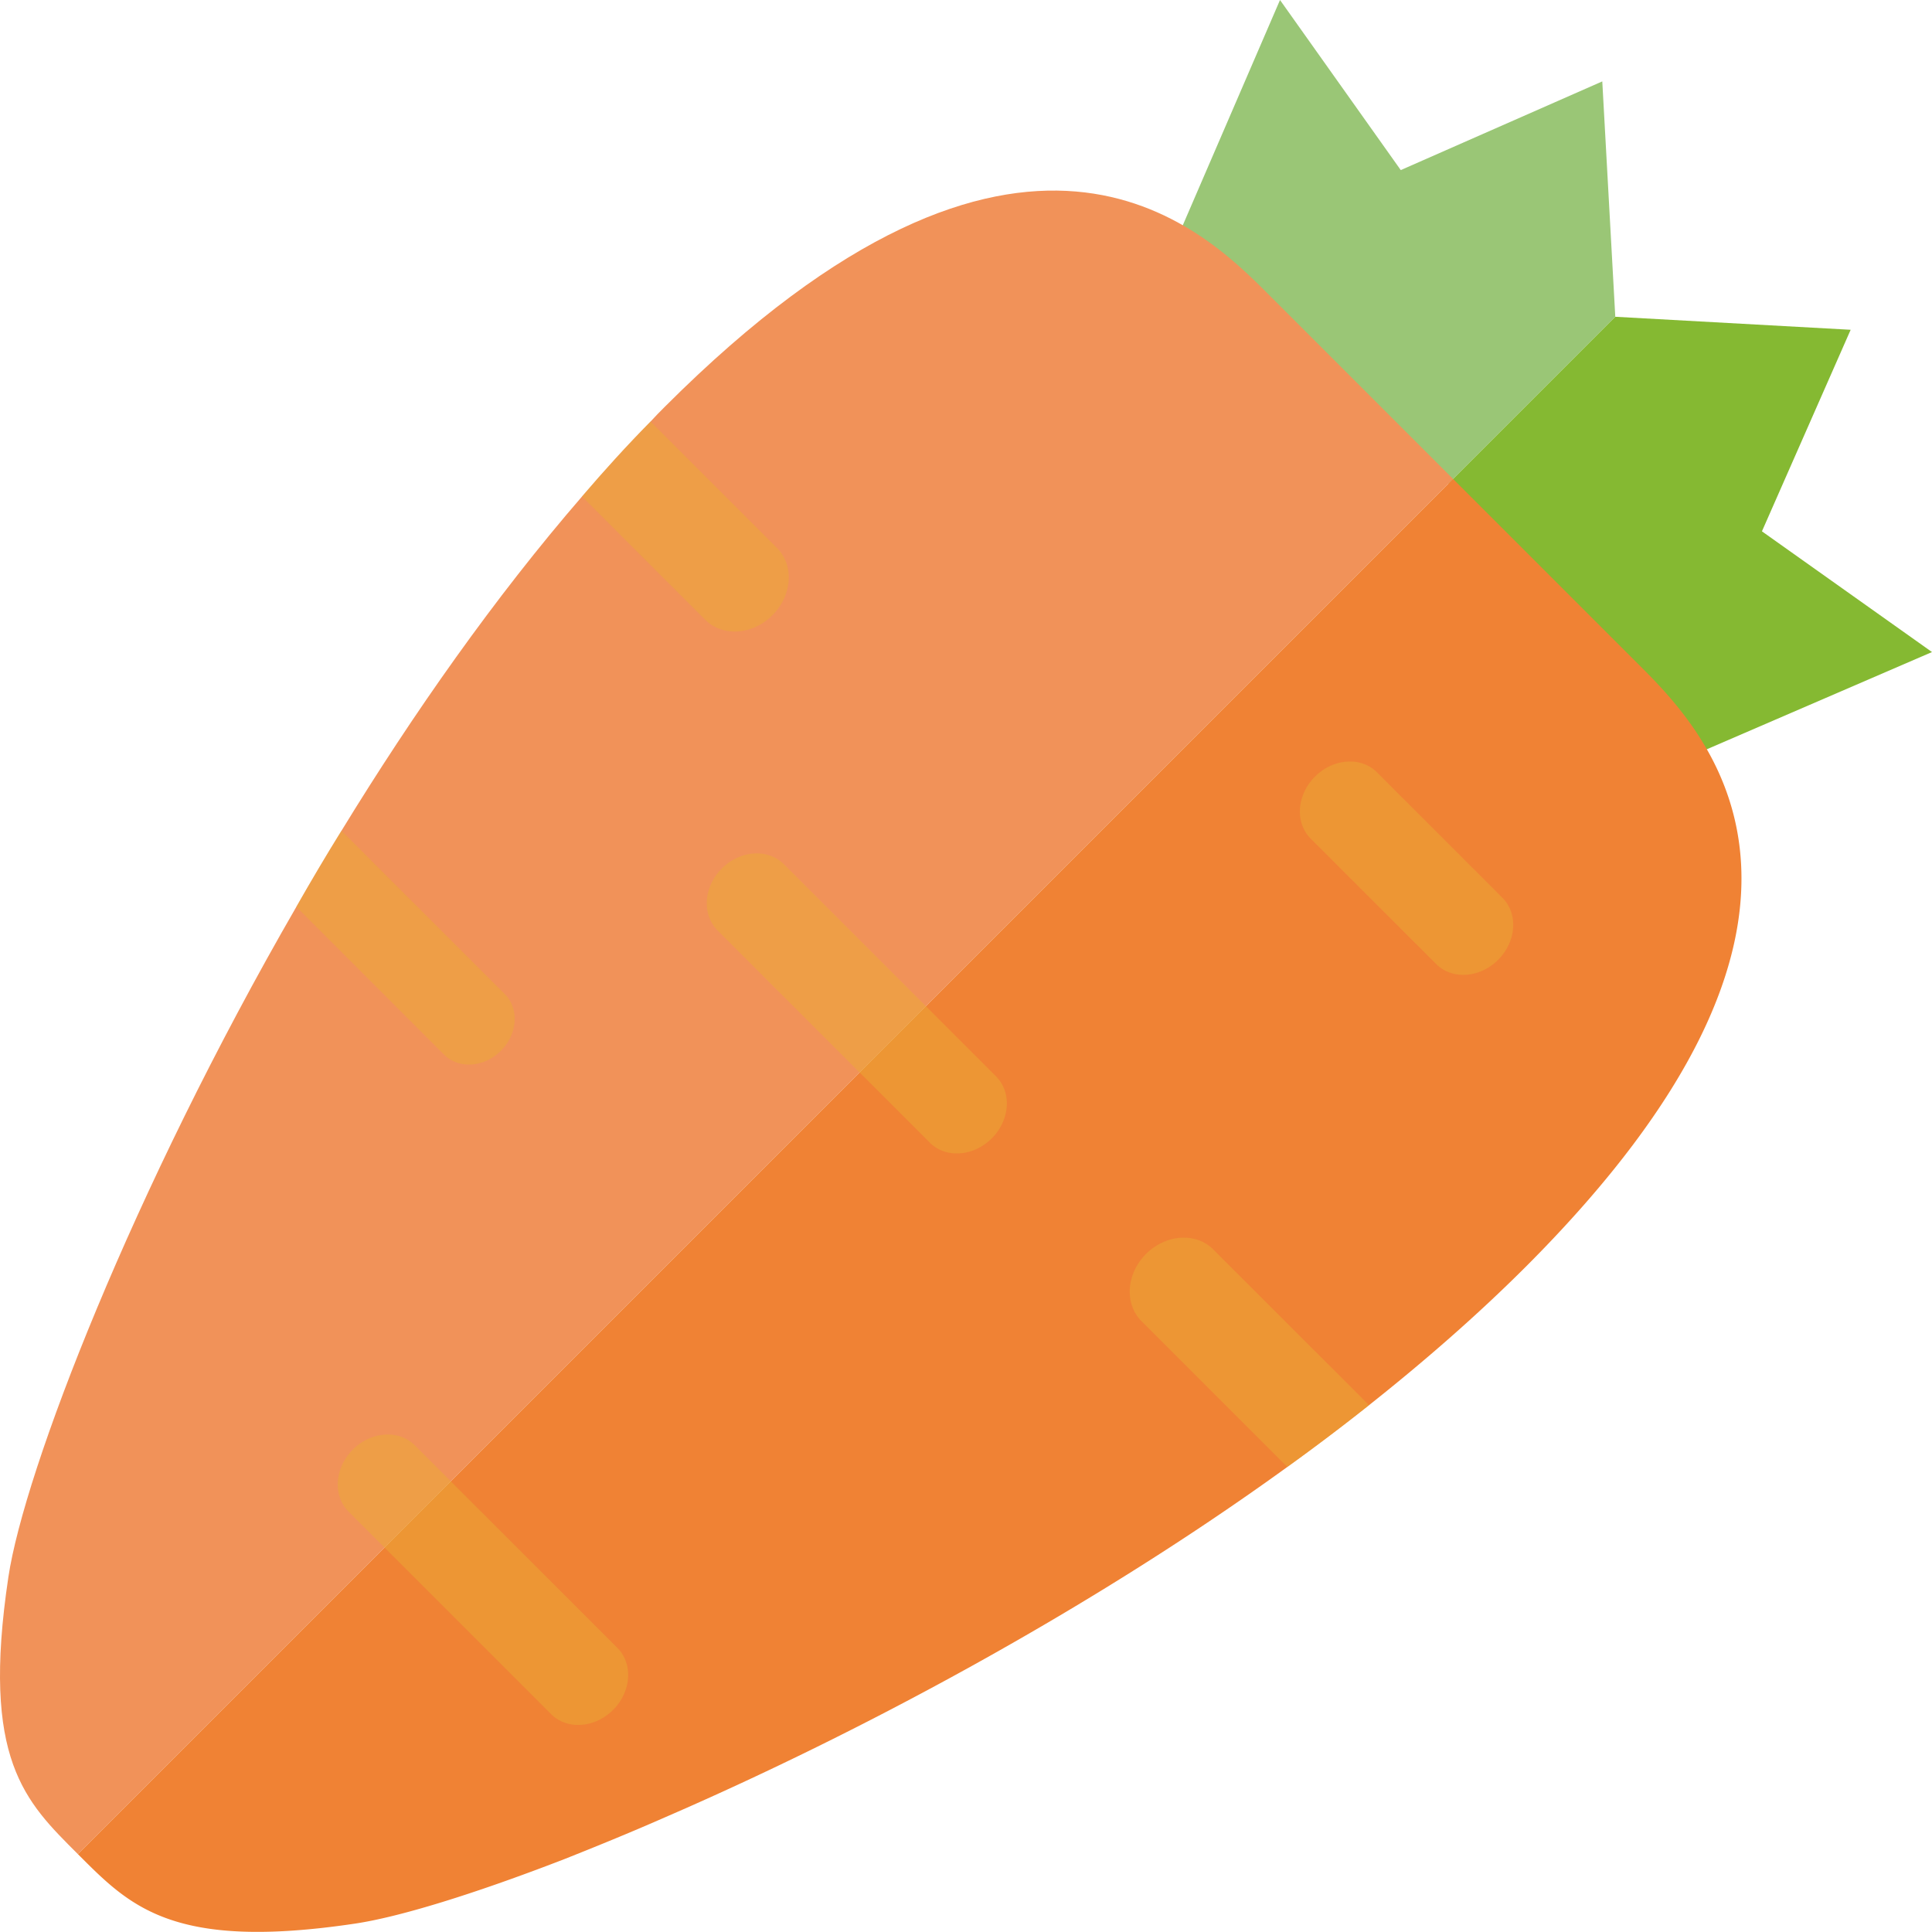
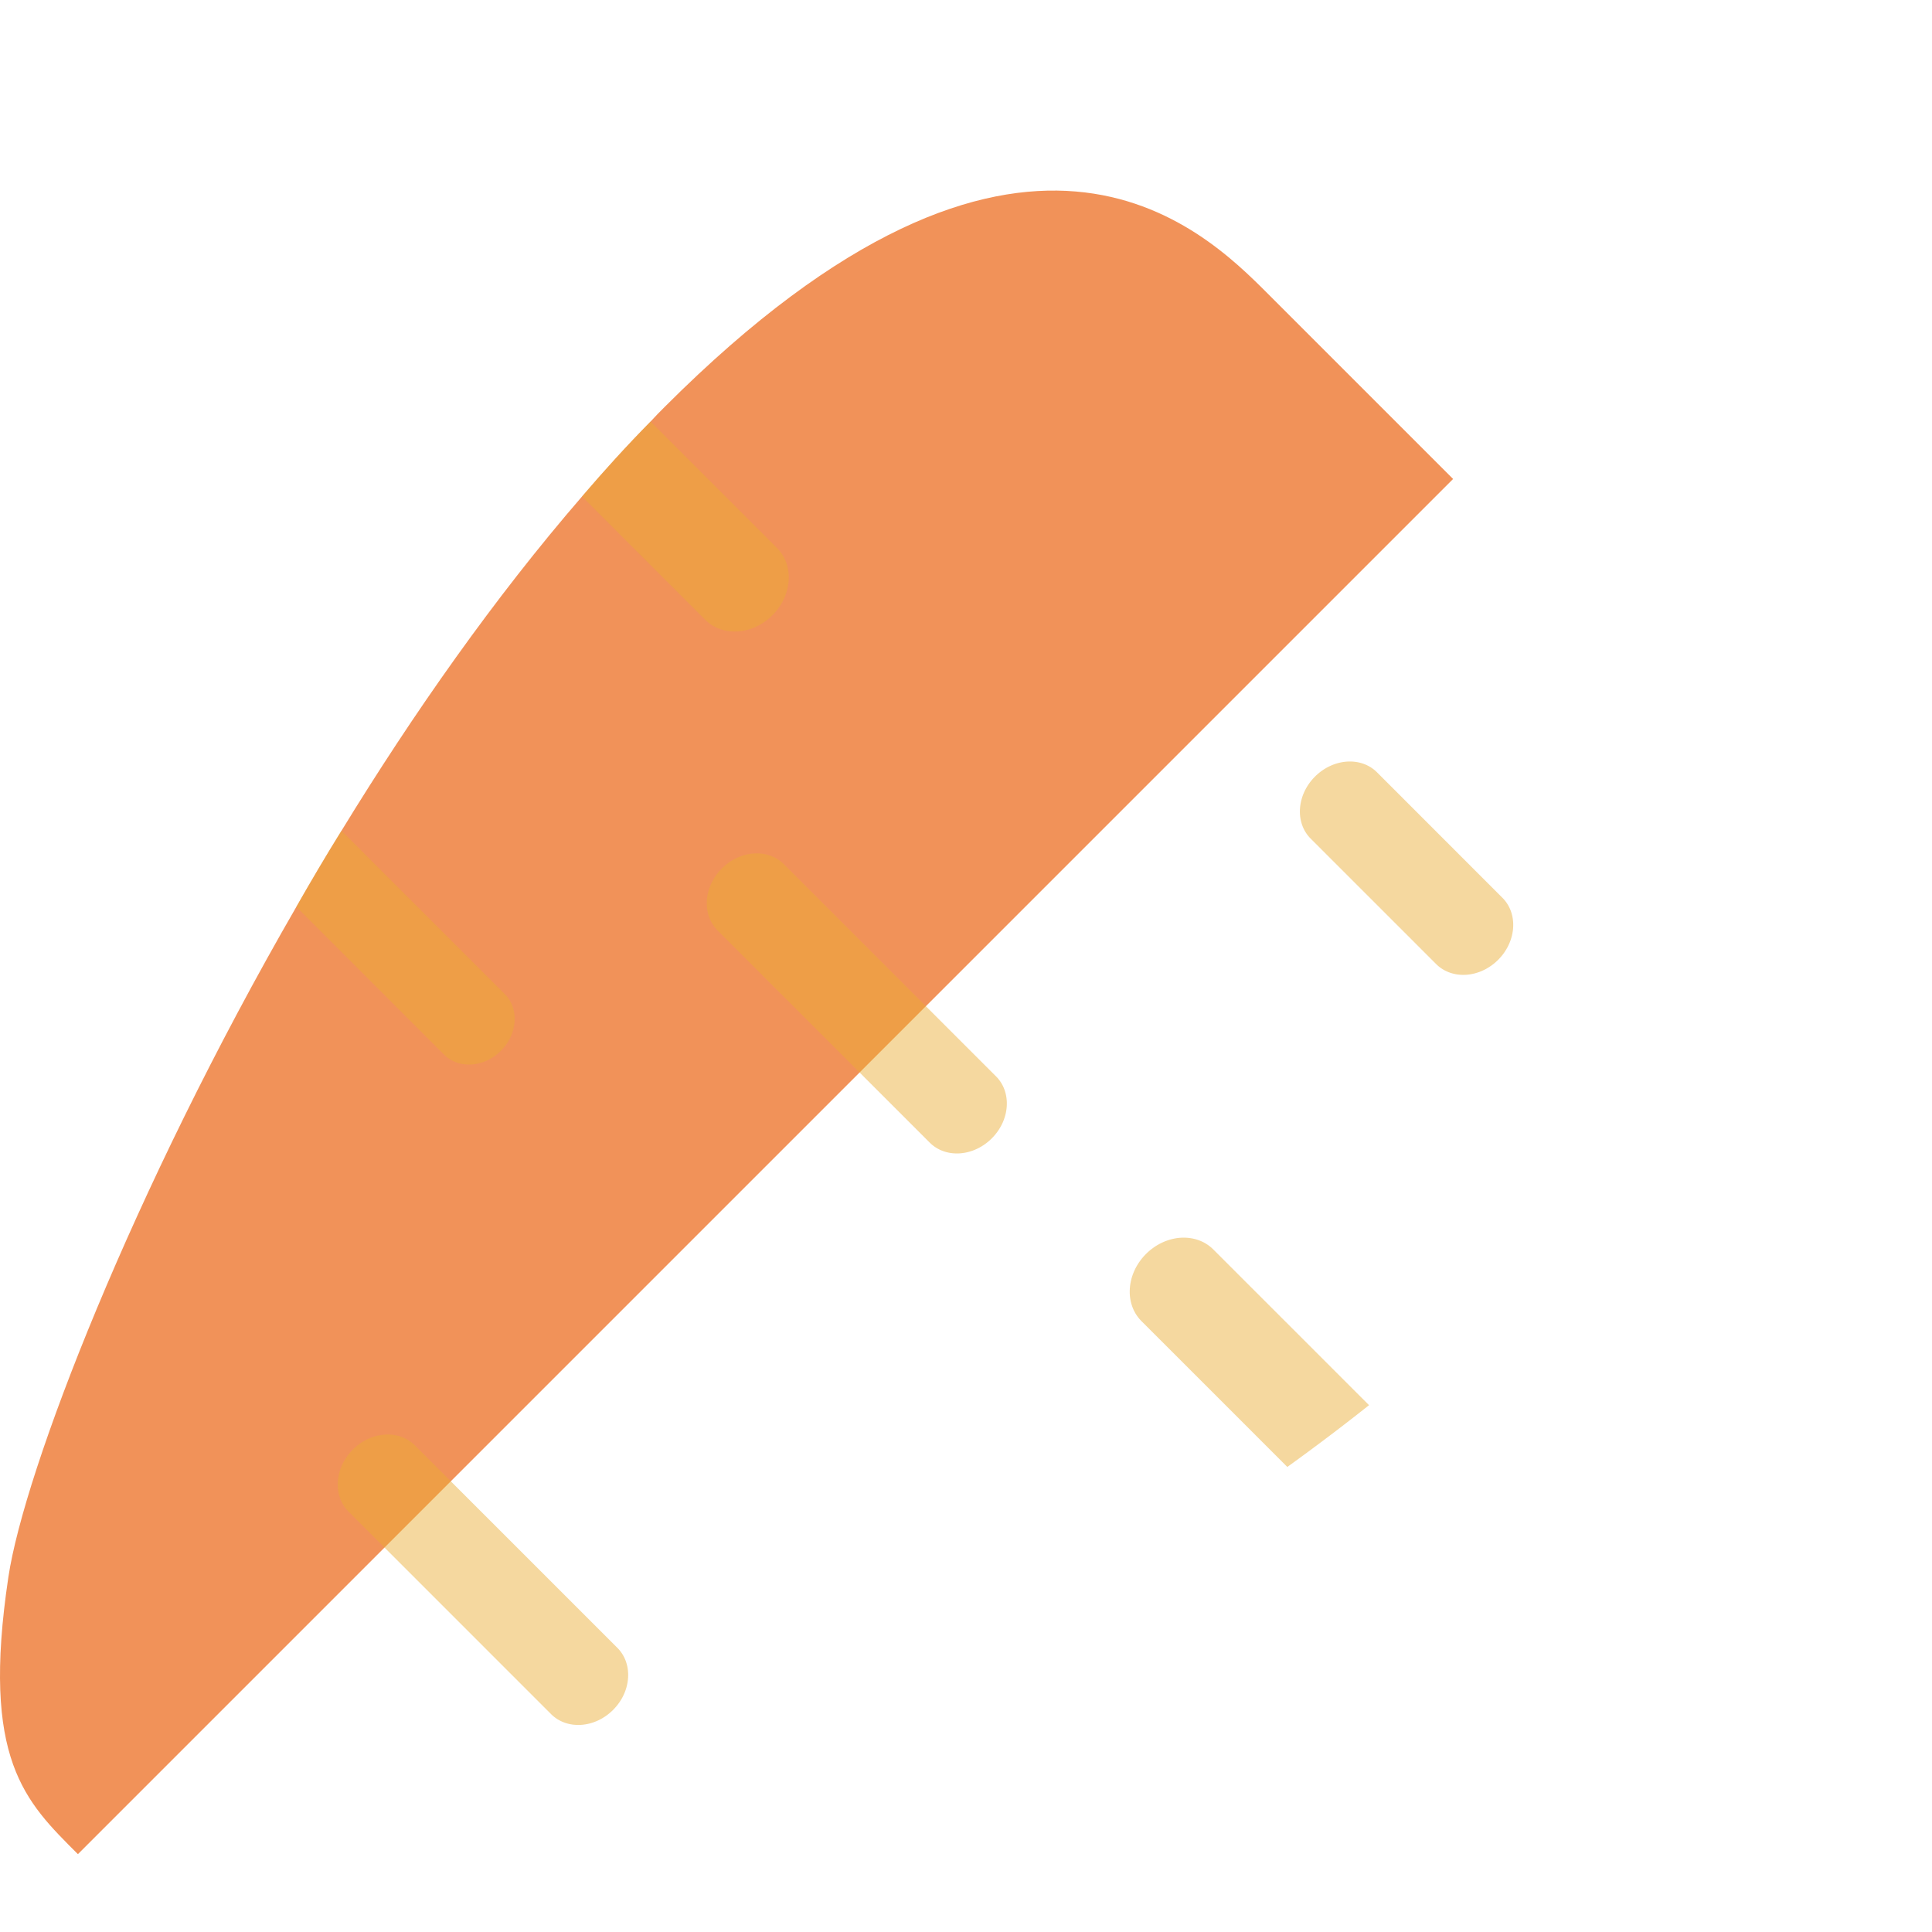
<svg xmlns="http://www.w3.org/2000/svg" viewBox="0 0 512 512">
-   <path fill="#9ac676" d="M311.087 65.173L339.215 0l32.002 45.076 53.405-23.504 3.446 62.376-44.19 44.189z" />
-   <path fill="#85b932" d="M446.85 200.929L512 172.801l-45.069-31.994 23.513-53.413-62.376-3.446-44.19 44.189z" />
  <path d="M385.086 126.93L20.649 491.366c-13.995-13.983-25.686-24.979-18.431-73.41 4.214-28.204 32.934-102.516 76.31-177.63 3.859-6.77 7.832-13.509 11.97-20.173 19.073-31.177 40.598-61.826 63.744-88.578 5.907-6.908 11.974-13.586 18.163-19.86 1.254-1.39 2.522-2.66 3.844-3.981 94.683-94.691 142.342-47.299 159.734-29.908l49.103 49.104z" fill="#f19259" />
-   <path d="M404.281 335.767c-12.662 12.646-26.63 24.85-41.469 36.617a581.338 581.338 0 01-21.656 16.375c-53.864 38.987-115.376 71.378-164.891 92.835-9.445 4.157-18.447 7.809-26.867 11.156-24.204 9.353-43.724 15.305-55.35 17.032-48.384 7.221-59.609-4.623-73.398-18.415L385.086 126.93l50.853 50.853c18.53 18.714 59.991 66.334-31.658 157.984z" fill="#f08234" />
  <g opacity=".47" fill="#e9ac34">
    <path d="M204.69 163.058c-5.227 5.227-13.196 5.769-17.766 1.215l-32.682-32.697c5.907-6.908 11.974-13.586 18.163-19.86l33.545 33.545c4.555 4.554 4.004 12.533-1.26 17.797zM362.811 372.384a581.338 581.338 0 01-21.656 16.375l-38.634-38.627c-4.608-4.592-4.057-12.57 1.169-17.804 2.636-2.636 5.93-4.081 9.147-4.31 3.278-.206 6.403.803 8.703 3.103l41.271 41.263zM132.747 278.472c-4.435 4.432-11.179 4.898-15.053 1.024l-39.166-39.17c3.859-6.77 7.832-13.509 11.97-20.173l43.269 43.273c3.87 3.867 3.416 10.606-1.02 15.046zM162.48 453.137c-4.853 4.86-12.211 5.349-16.445 1.116l-53.657-53.658c-4.233-4.225-3.729-11.592 1.123-16.444 4.845-4.845 12.218-5.349 16.444-1.116l53.657 53.649c4.226 4.235 3.73 11.608-1.122 16.453zM262.832 301.679c-4.852 4.86-12.218 5.357-16.451 1.116l-56.201-56.202c-4.233-4.225-3.744-11.592 1.116-16.444 4.852-4.852 12.21-5.356 16.444-1.123l56.209 56.209c4.232 4.233 3.736 11.599-1.117 16.444zM397.022 254.364c-4.837 4.844-12.203 5.349-16.444 1.108l-33.224-33.217c-4.233-4.233-3.721-11.591 1.124-16.444 4.86-4.86 12.226-5.365 16.452-1.131l33.216 33.231c4.232 4.227 3.736 11.593-1.124 16.453z" />
  </g>
</svg>